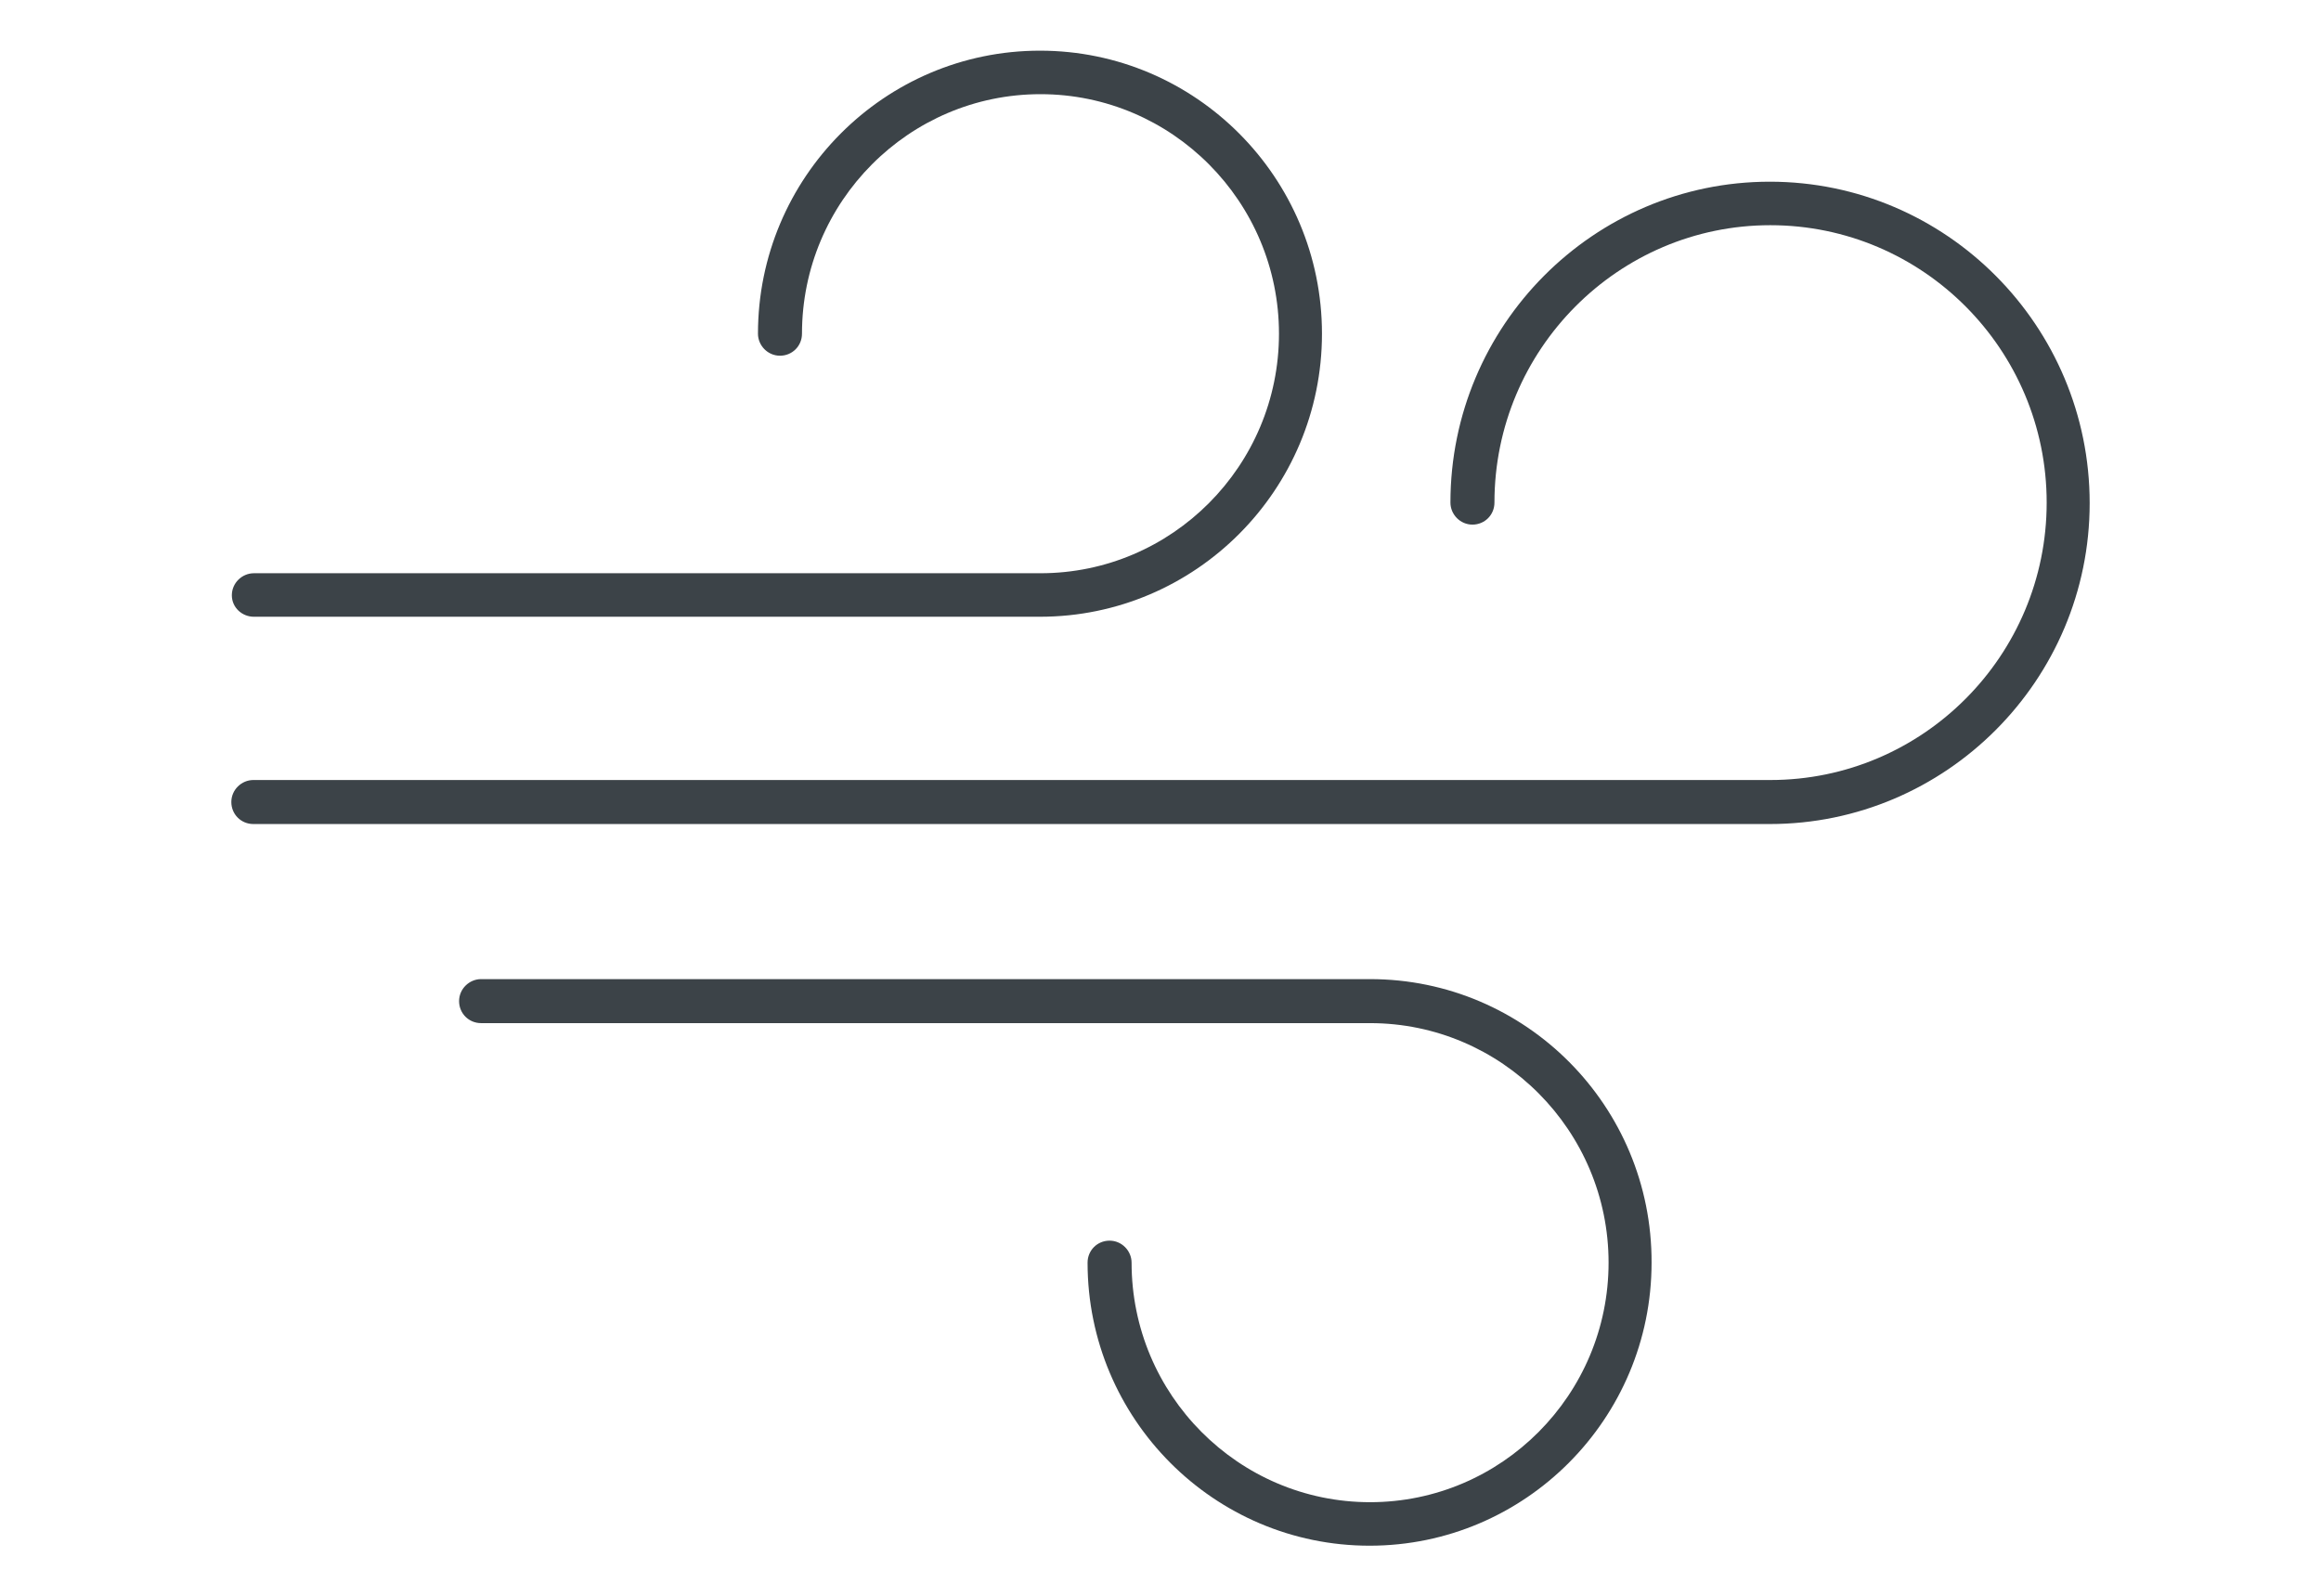
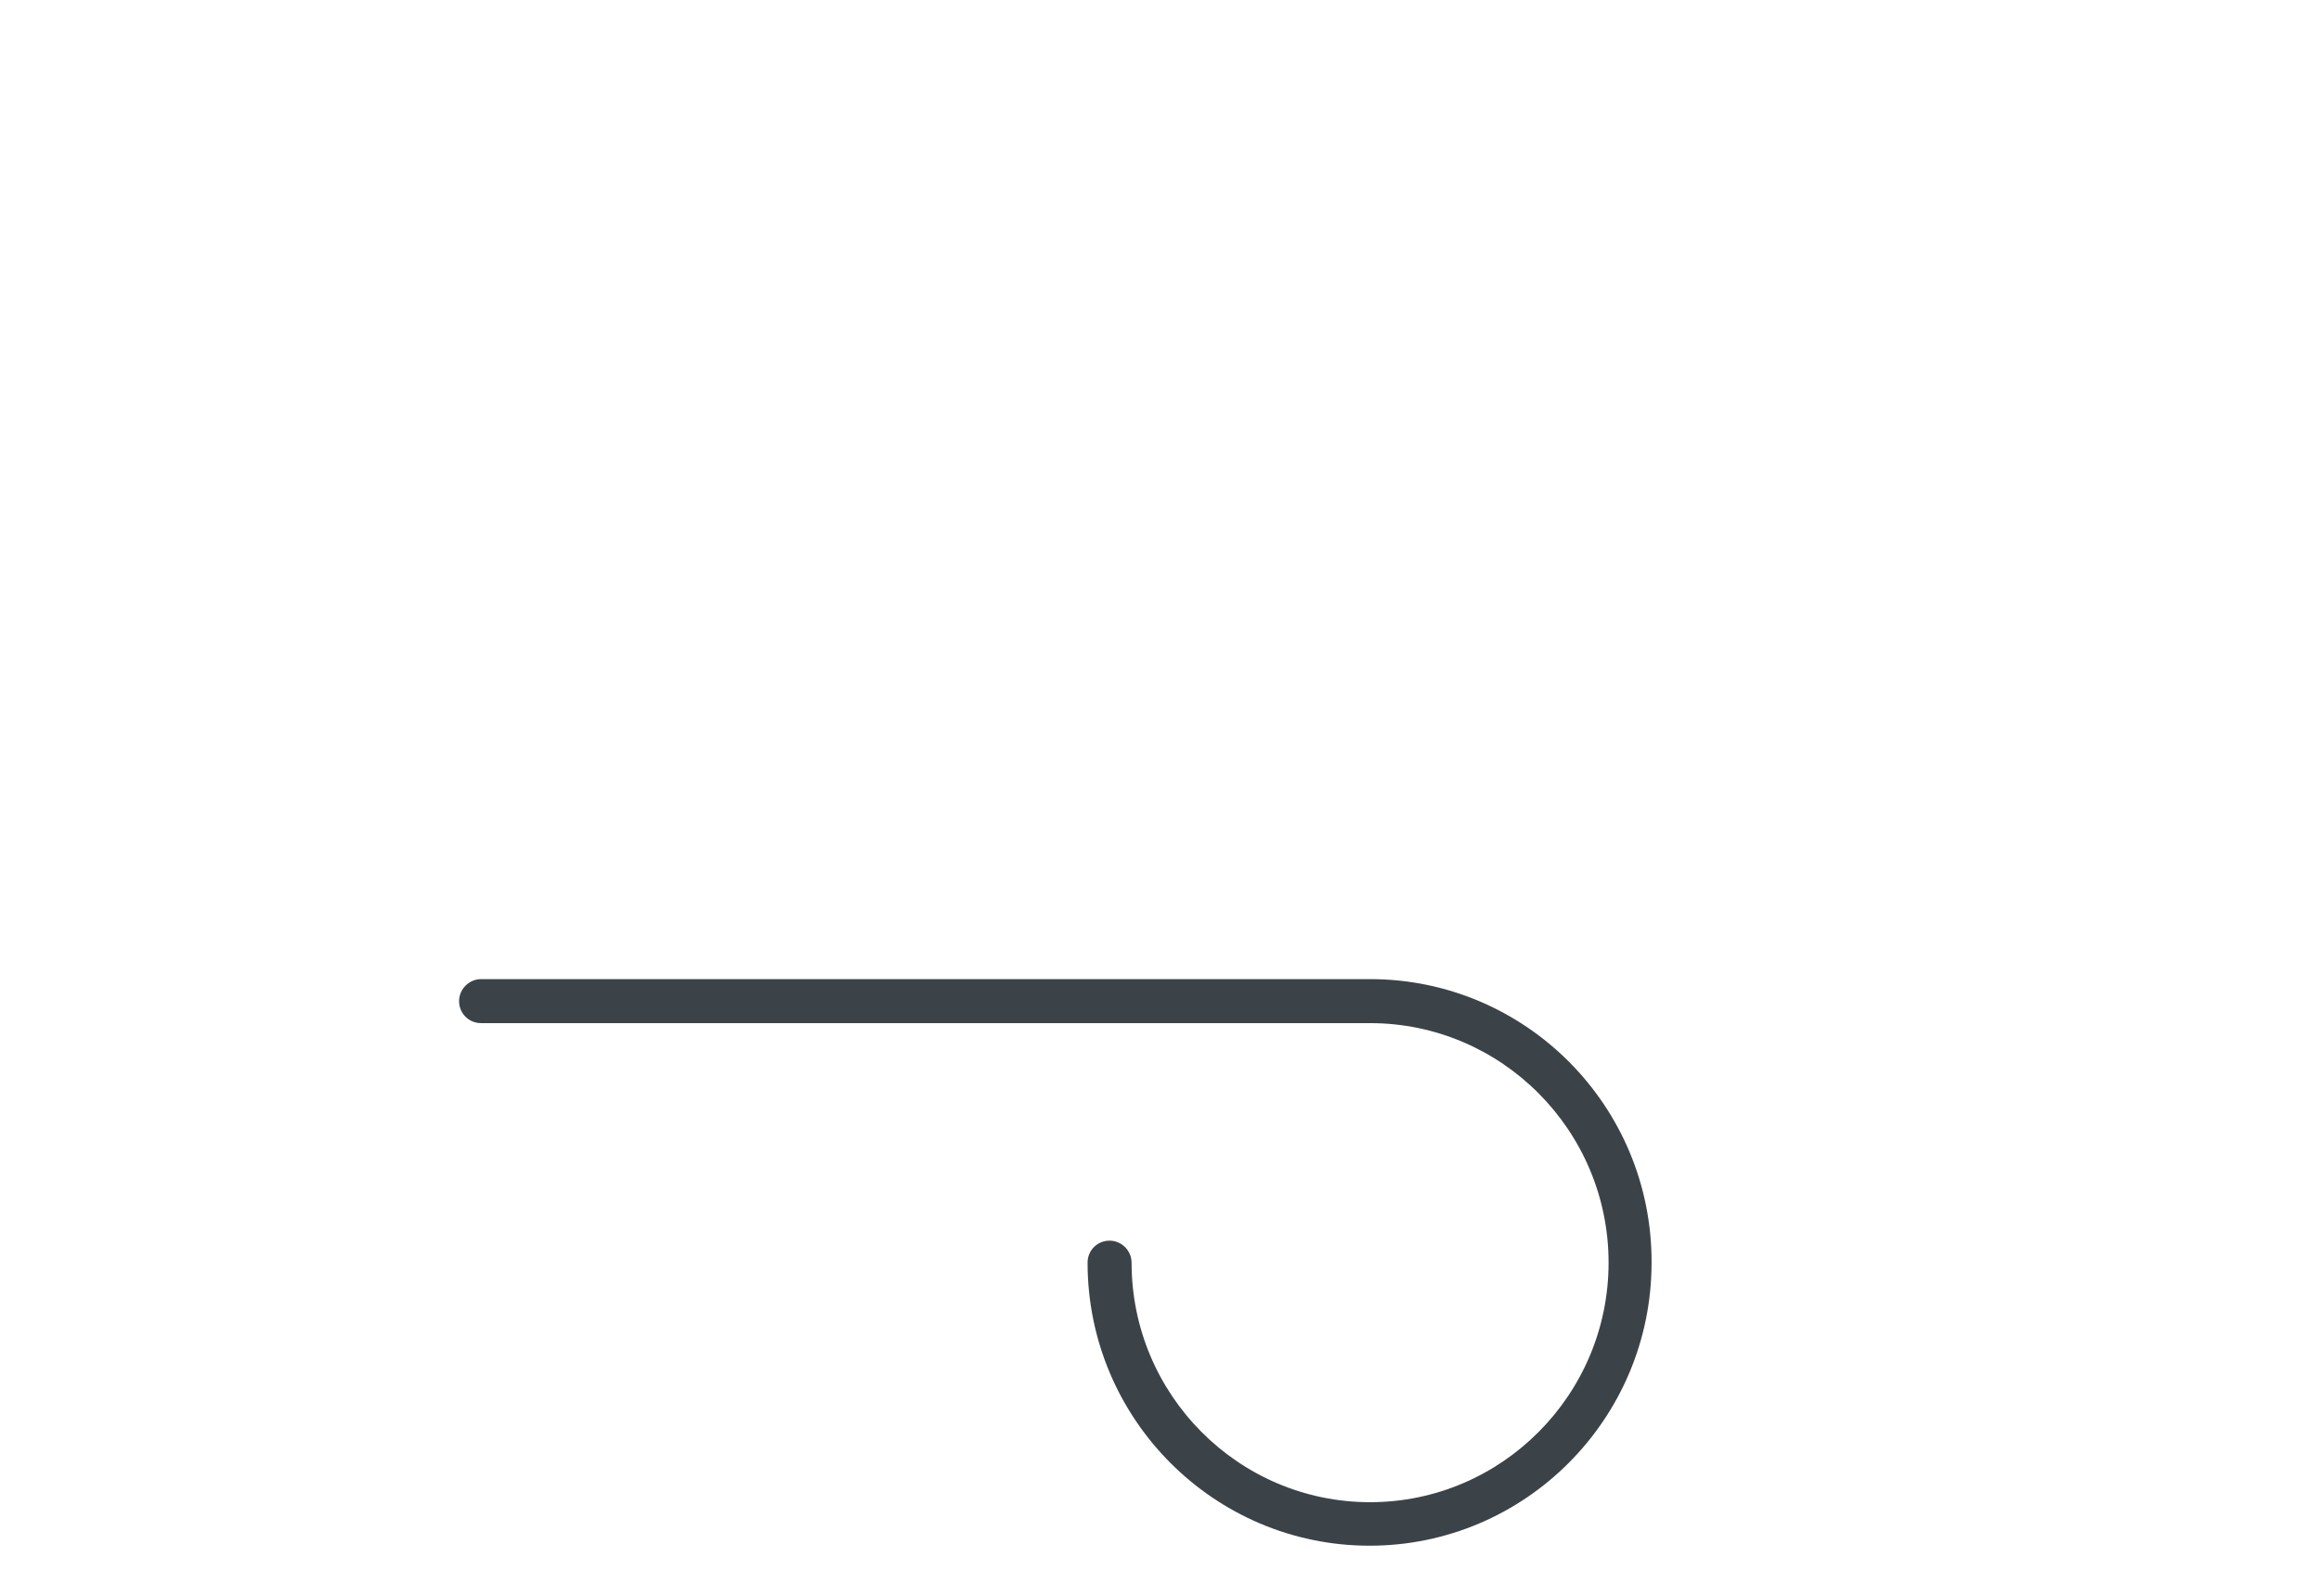
<svg xmlns="http://www.w3.org/2000/svg" version="1.1" id="Layer_1" x="0px" y="0px" viewBox="0 0 453.5 311.8" style="enable-background:new 0 0 453.5 311.8;" xml:space="preserve">
  <style type="text/css">
	.st0{fill:#3C4348;}
	.st1{fill:none;stroke:#000000;stroke-width:8.504;stroke-linecap:round;stroke-linejoin:round;stroke-miterlimit:10;}
</style>
  <g>
    <path class="st0" d="M267.7,191.3H94c-2.3,0-4.3,1.9-4.3,4.3s1.9,4.3,4.3,4.3h173.7c25.7,0,46.6,21,46.6,46.8   c0,25.8-20.9,46.8-46.6,46.8c-25.7,0-46.6-21-46.6-46.8c0-2.3-1.9-4.3-4.3-4.3s-4.3,1.9-4.3,4.3c0,30.5,24.7,55.3,55.1,55.3   c30.4,0,55.1-24.8,55.1-55.3C322.8,216.1,298.1,191.3,267.7,191.3z" />
-     <path class="st0" d="M345.8,35.5c-34.4,0-62.4,28.1-62.4,62.7c0,2.3,1.9,4.3,4.3,4.3s4.3-1.9,4.3-4.3c0-29.9,24.2-54.2,53.9-54.2   c29.8,0,54,24.3,54,54.2c0,29.9-24.2,54.2-54,54.2H49.5c-2.3,0-4.3,1.9-4.3,4.3s1.9,4.3,4.3,4.3h296.3c34.4,0,62.5-28.1,62.5-62.7   C408.3,63.7,380.3,35.5,345.8,35.5z" />
-     <path class="st0" d="M49.6,120.5h153.6c30.4,0,55.1-24.8,55.1-55.3c0-30.5-24.7-55.3-55.1-55.3c-30.4,0-55.1,24.8-55.1,55.3   c0,2.3,1.9,4.3,4.3,4.3s4.3-1.9,4.3-4.3c0-25.8,20.9-46.8,46.6-46.8c25.7,0,46.6,21,46.6,46.8c0,25.8-20.9,46.8-46.6,46.8H49.6   c-2.3,0-4.3,1.9-4.3,4.3S47.3,120.5,49.6,120.5z" />
  </g>
</svg>